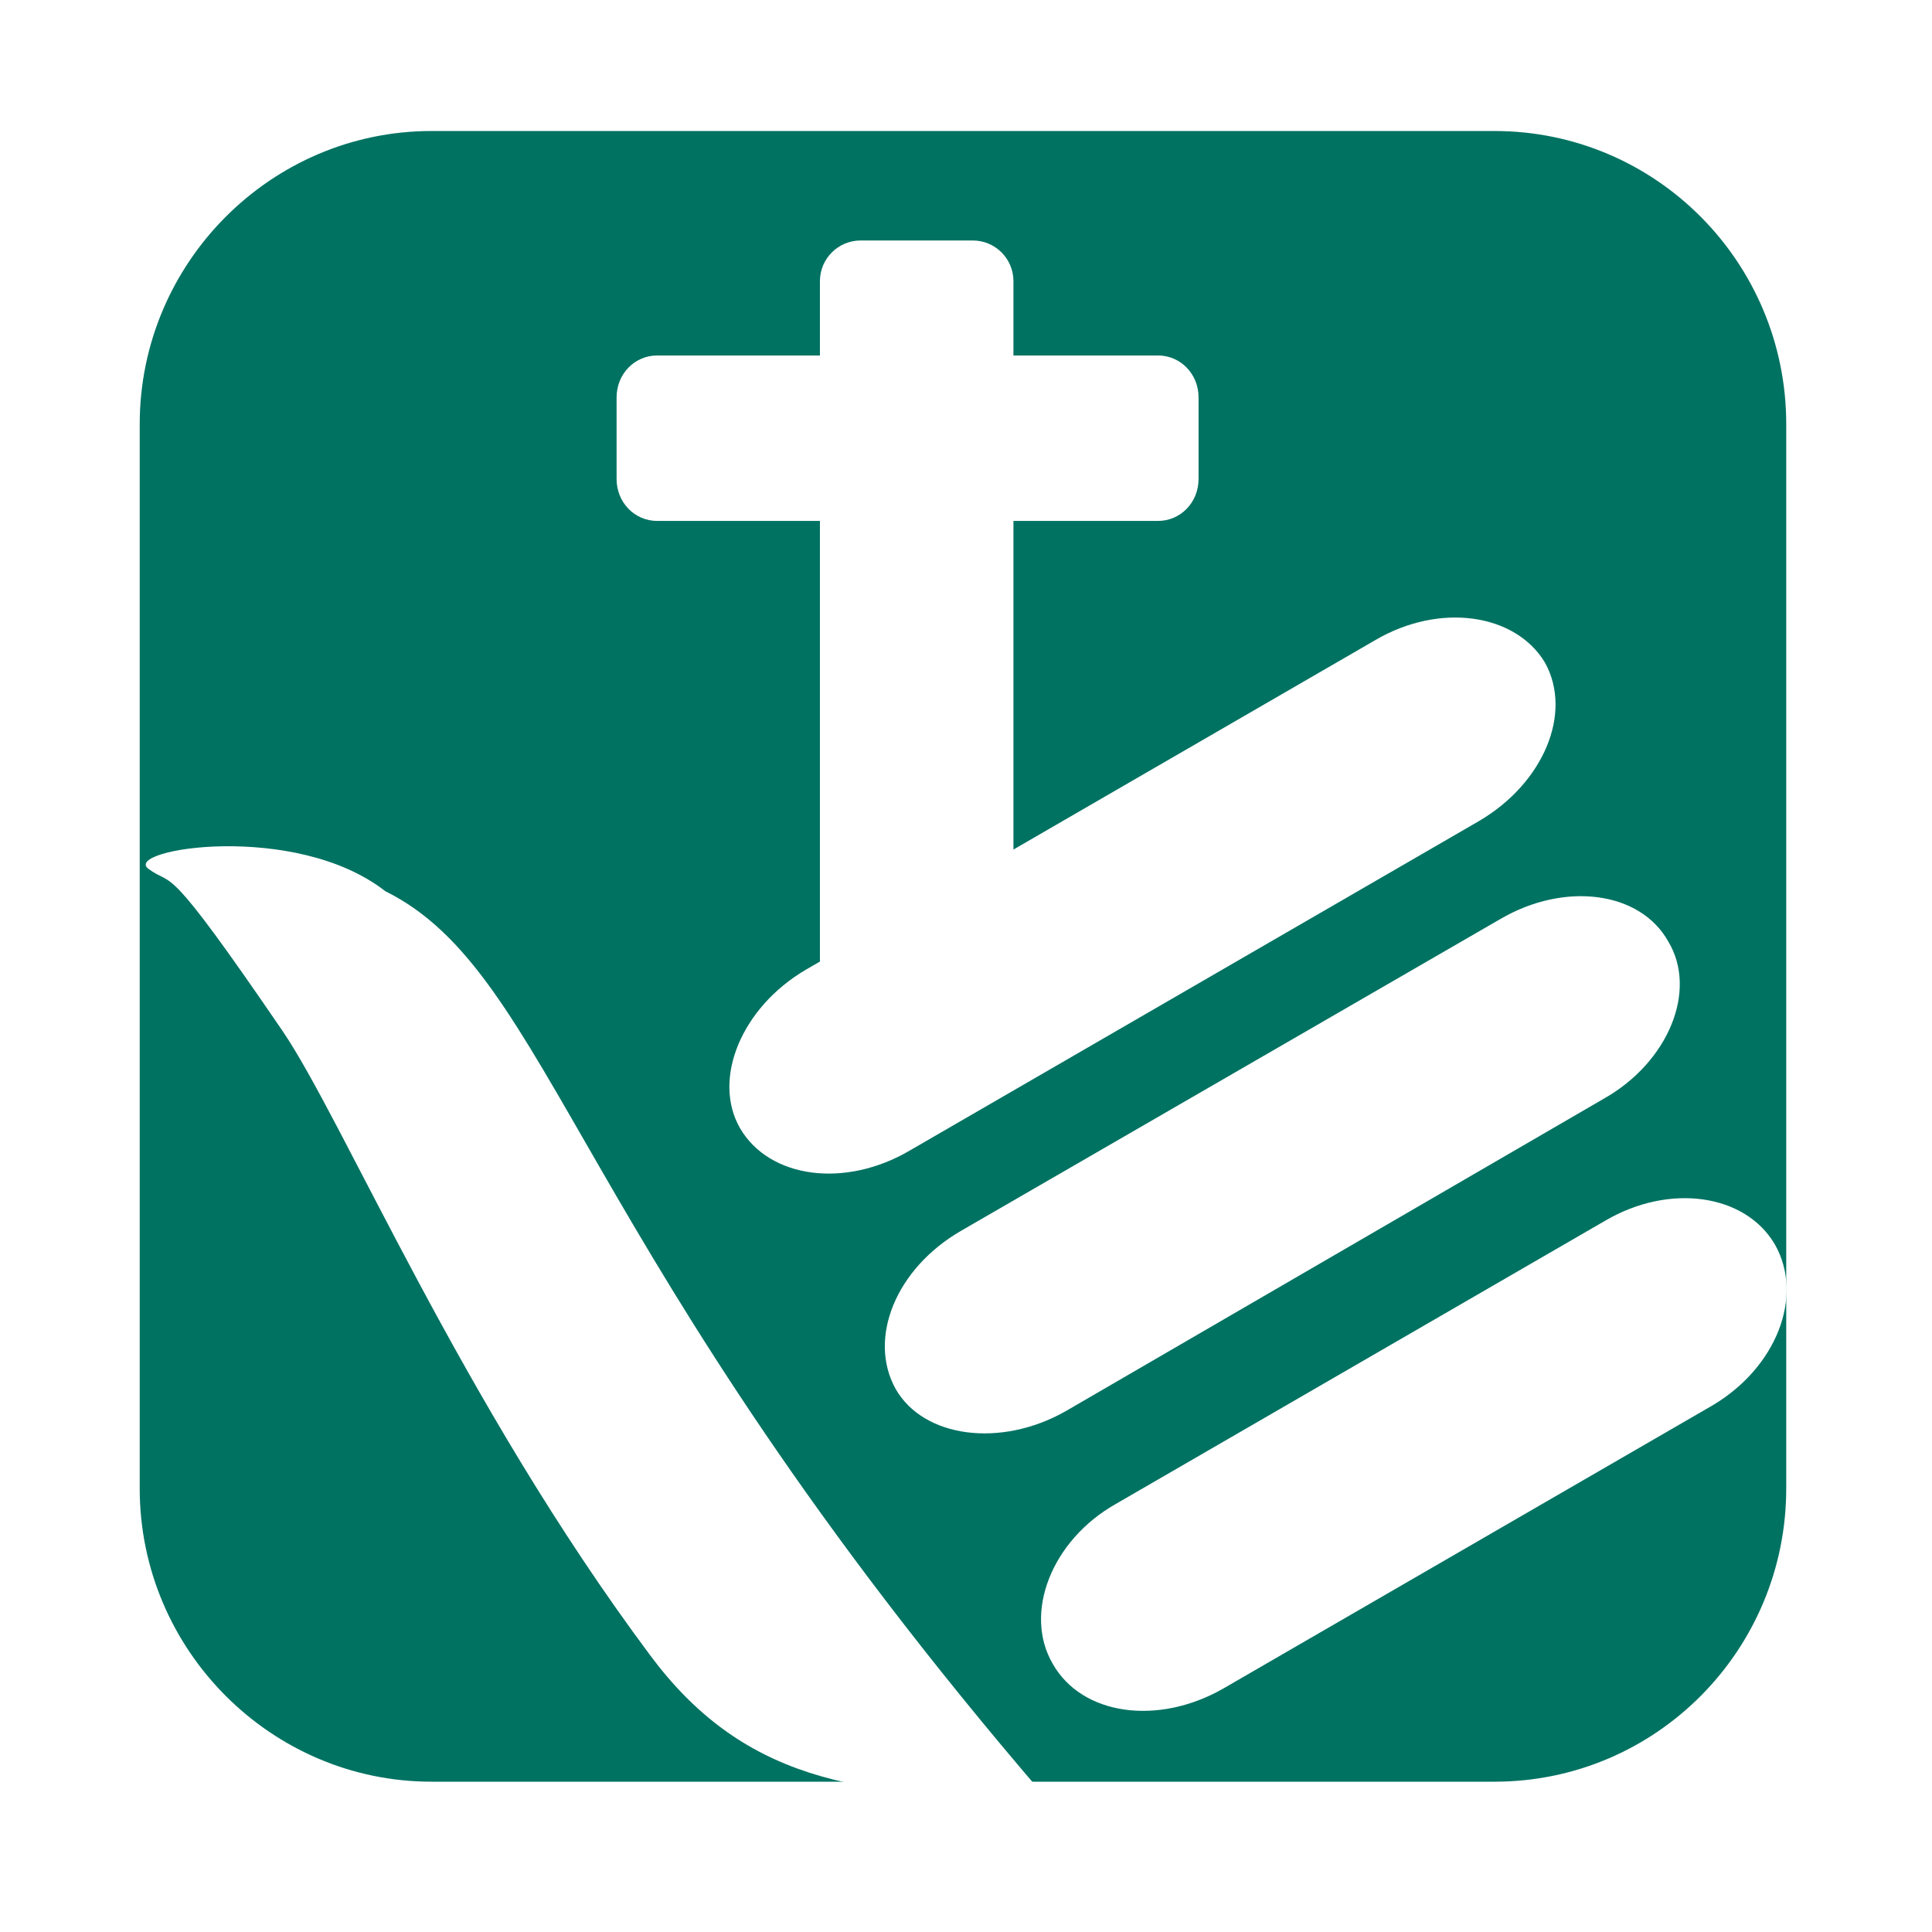
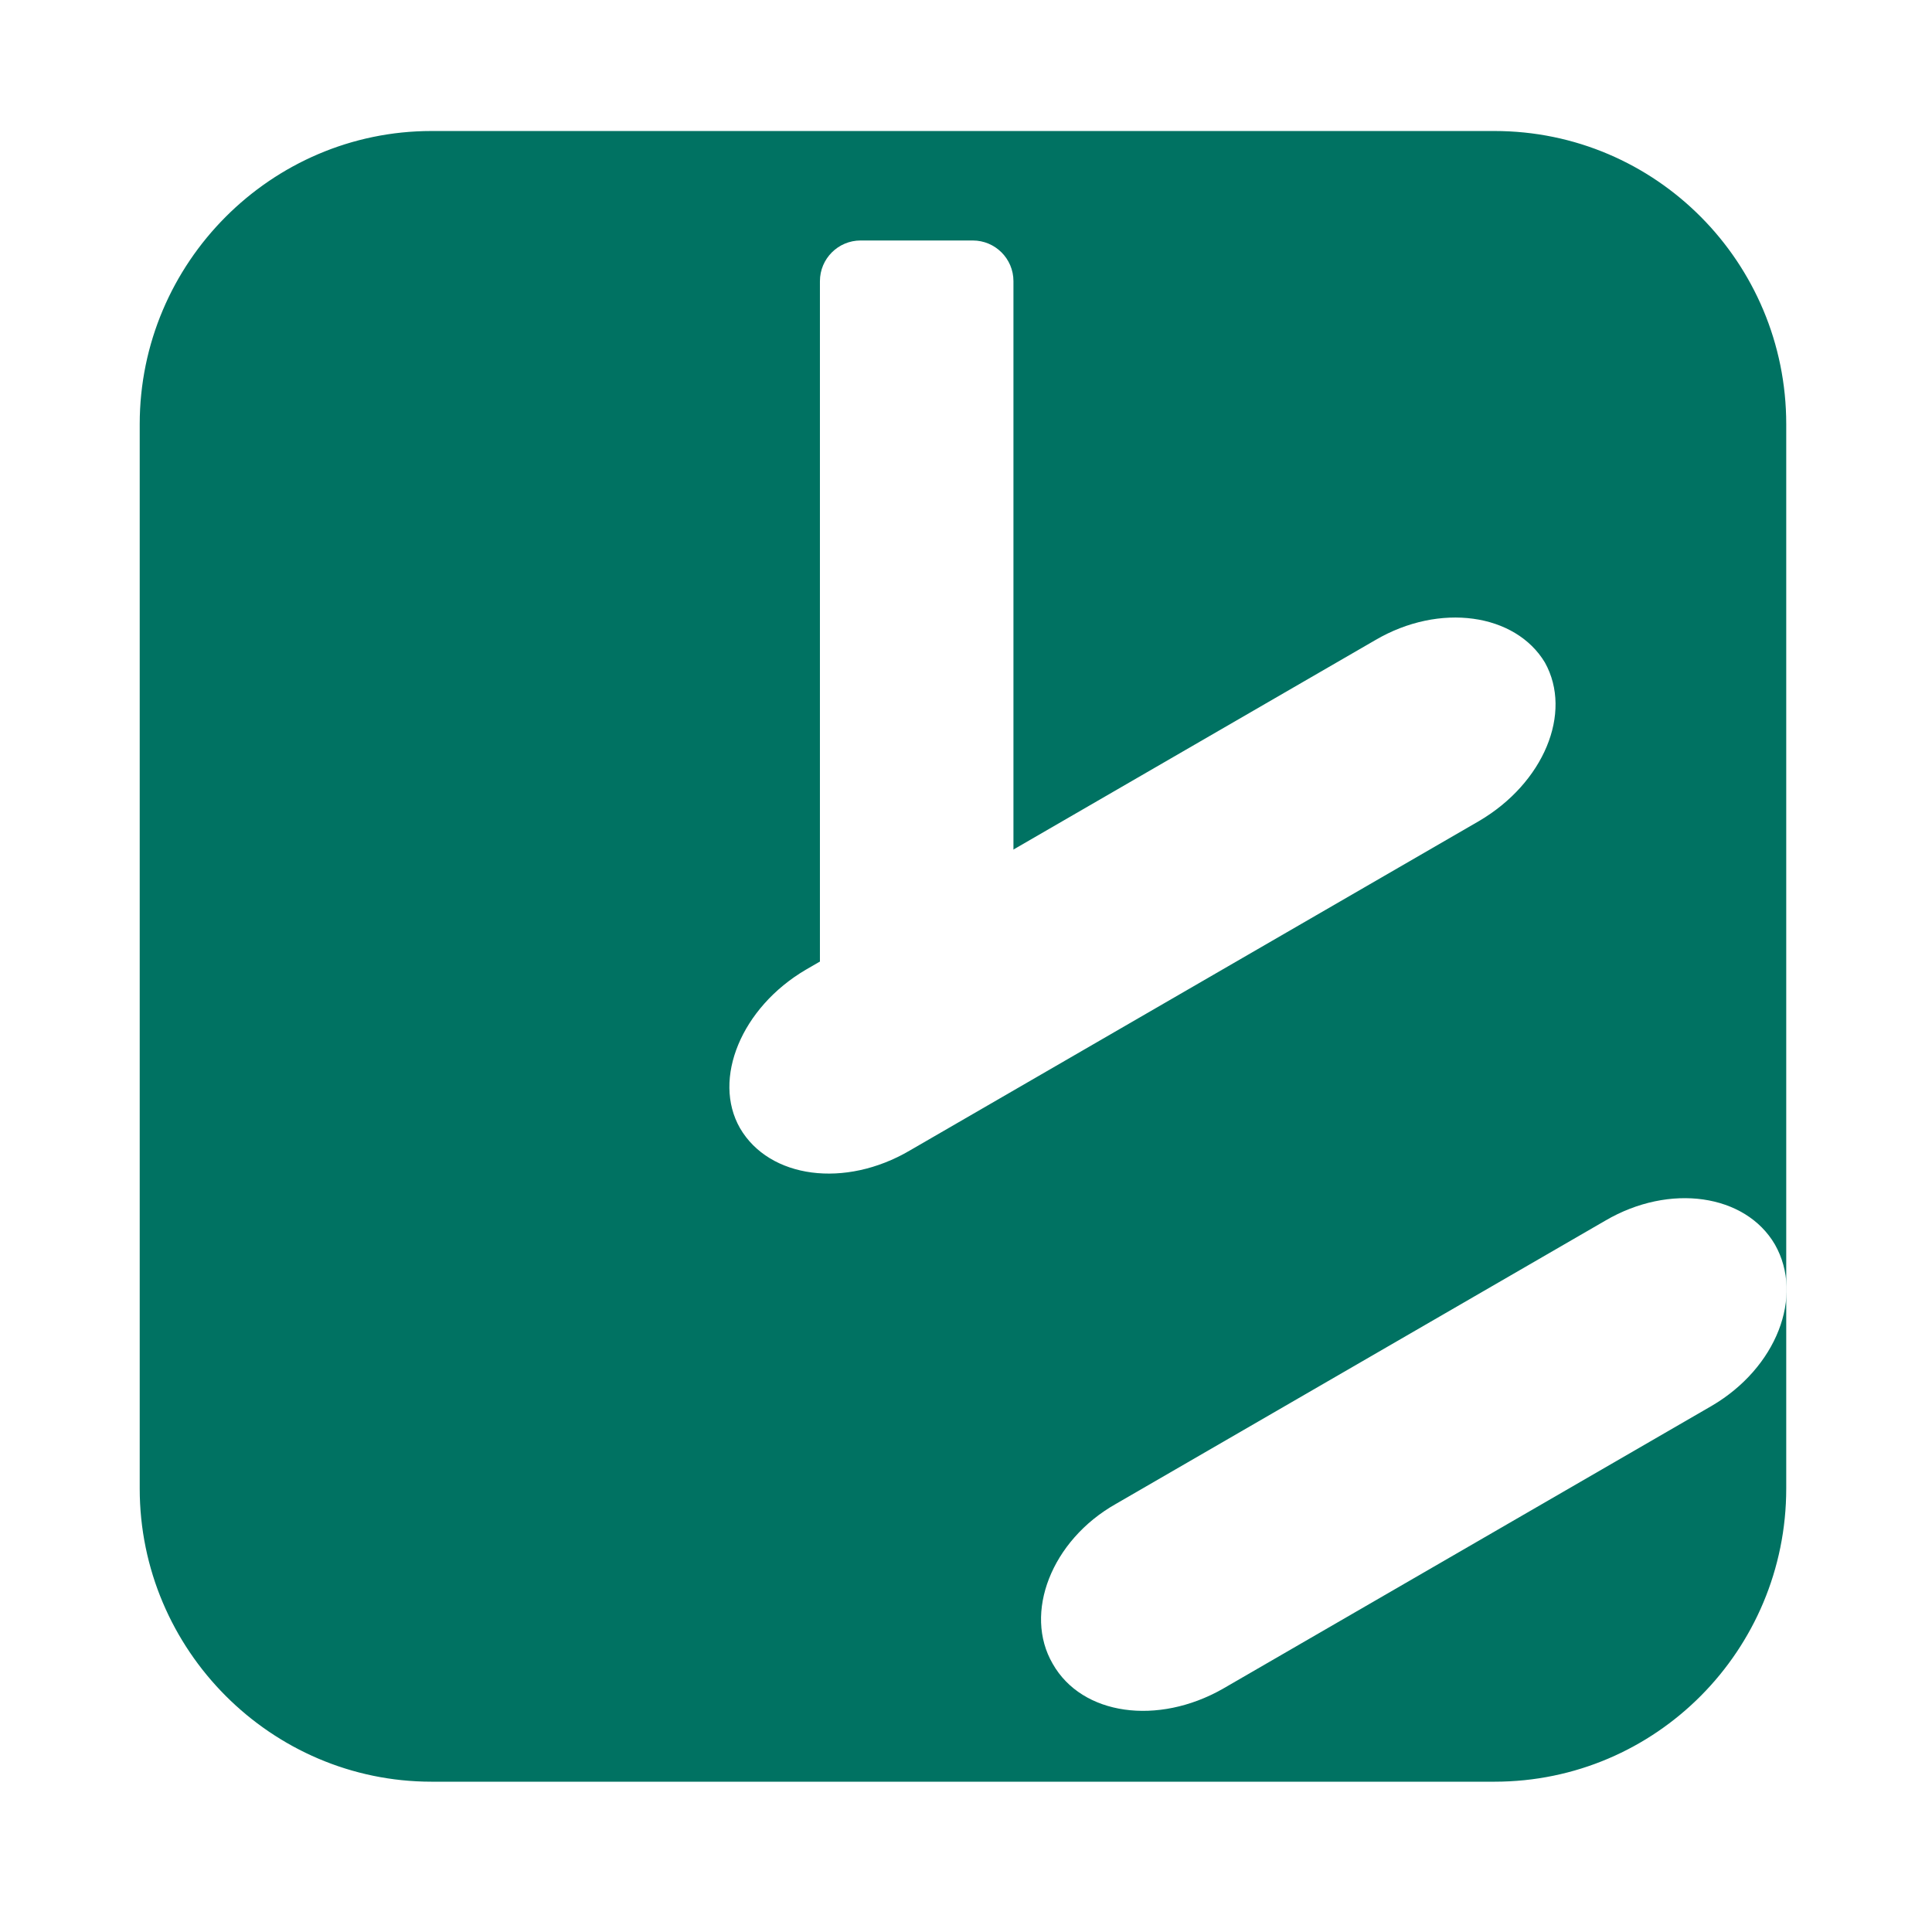
<svg xmlns="http://www.w3.org/2000/svg" version="1.0" id="Layer_1" x="0px" y="0px" width="192.756px" height="192.756px" viewBox="0 0 192.756 192.756" enable-background="new 0 0 192.756 192.756" xml:space="preserve">
  <g>
-     <polygon fill-rule="evenodd" clip-rule="evenodd" fill="#FFFFFF" points="0,0 192.756,0 192.756,192.756 0,192.756 0,0  " />
    <path fill-rule="evenodd" clip-rule="evenodd" fill="#007262" stroke="#007262" stroke-width="1.136" stroke-miterlimit="2.613" d="   M43.049,13.639h106.054c15.81,0,28.542,12.872,28.542,28.681V148.51c0,15.809-12.732,28.682-28.542,28.682H43.049   c-15.67,0-28.542-12.873-28.542-28.682V42.32C14.507,26.511,27.379,13.639,43.049,13.639L43.049,13.639z" />
    <path fill-rule="evenodd" clip-rule="evenodd" fill="#FFFFFF" d="M111.326,150.049l48.829-28.262   c6.437-3.777,13.991-2.658,16.93,2.379c2.938,5.176,0.14,12.312-6.296,16.09l-48.829,28.26c-6.437,3.639-13.991,2.658-16.93-2.518   C102.092,160.961,104.891,153.686,111.326,150.049L111.326,150.049z" />
-     <path fill-rule="evenodd" clip-rule="evenodd" fill="#FFFFFF" d="M95.936,122.768l53.726-31.06   c6.436-3.777,13.991-2.798,16.789,2.238c2.938,4.896,0,12.033-6.436,15.669l-53.727,31.199c-6.436,3.639-14.131,2.658-16.929-2.238   C86.562,133.539,89.36,126.545,95.936,122.768L95.936,122.768z" />
    <path fill-rule="evenodd" clip-rule="evenodd" fill="#FFFFFF" d="M80.405,96.744l56.805-32.878   c6.436-3.777,13.991-2.658,16.929,2.239c2.799,5.037-0.139,12.032-6.575,15.81l-56.805,32.879   c-6.436,3.777-13.991,2.797-16.929-2.238C71.031,107.656,73.97,100.521,80.405,96.744L80.405,96.744z" />
-     <path fill-rule="evenodd" clip-rule="evenodd" fill="#FFFFFF" d="M14.787,86.671c-2.518-1.958,14.691-4.757,23.645,2.238   c16.65,8.255,18.749,35.536,65.619,90.101c-18.888,0.699-30.221-1.818-39.176-13.852c-18.888-25.322-30.5-53.164-36.657-62.258   C16.186,85.272,17.445,88.629,14.787,86.671L14.787,86.671z" />
    <path fill-rule="evenodd" clip-rule="evenodd" fill="#FFFFFF" d="M85.862,23.993h11.193c2.239,0,4.057,1.818,4.057,4.057v77.089   c0,2.238-1.818,4.057-4.057,4.057H85.862c-2.239,0-4.058-1.818-4.058-4.057V28.05C81.805,25.811,83.624,23.993,85.862,23.993   L85.862,23.993z" />
-     <path fill-rule="evenodd" clip-rule="evenodd" fill="#FFFFFF" d="M61.517,47.777v-8.115c0-2.378,1.819-4.197,4.058-4.197h49.948   c2.239,0,4.058,1.819,4.058,4.197v8.115c0,2.378-1.818,4.197-4.058,4.197H65.575C63.336,51.974,61.517,50.155,61.517,47.777   L61.517,47.777z" />
  </g>
</svg>